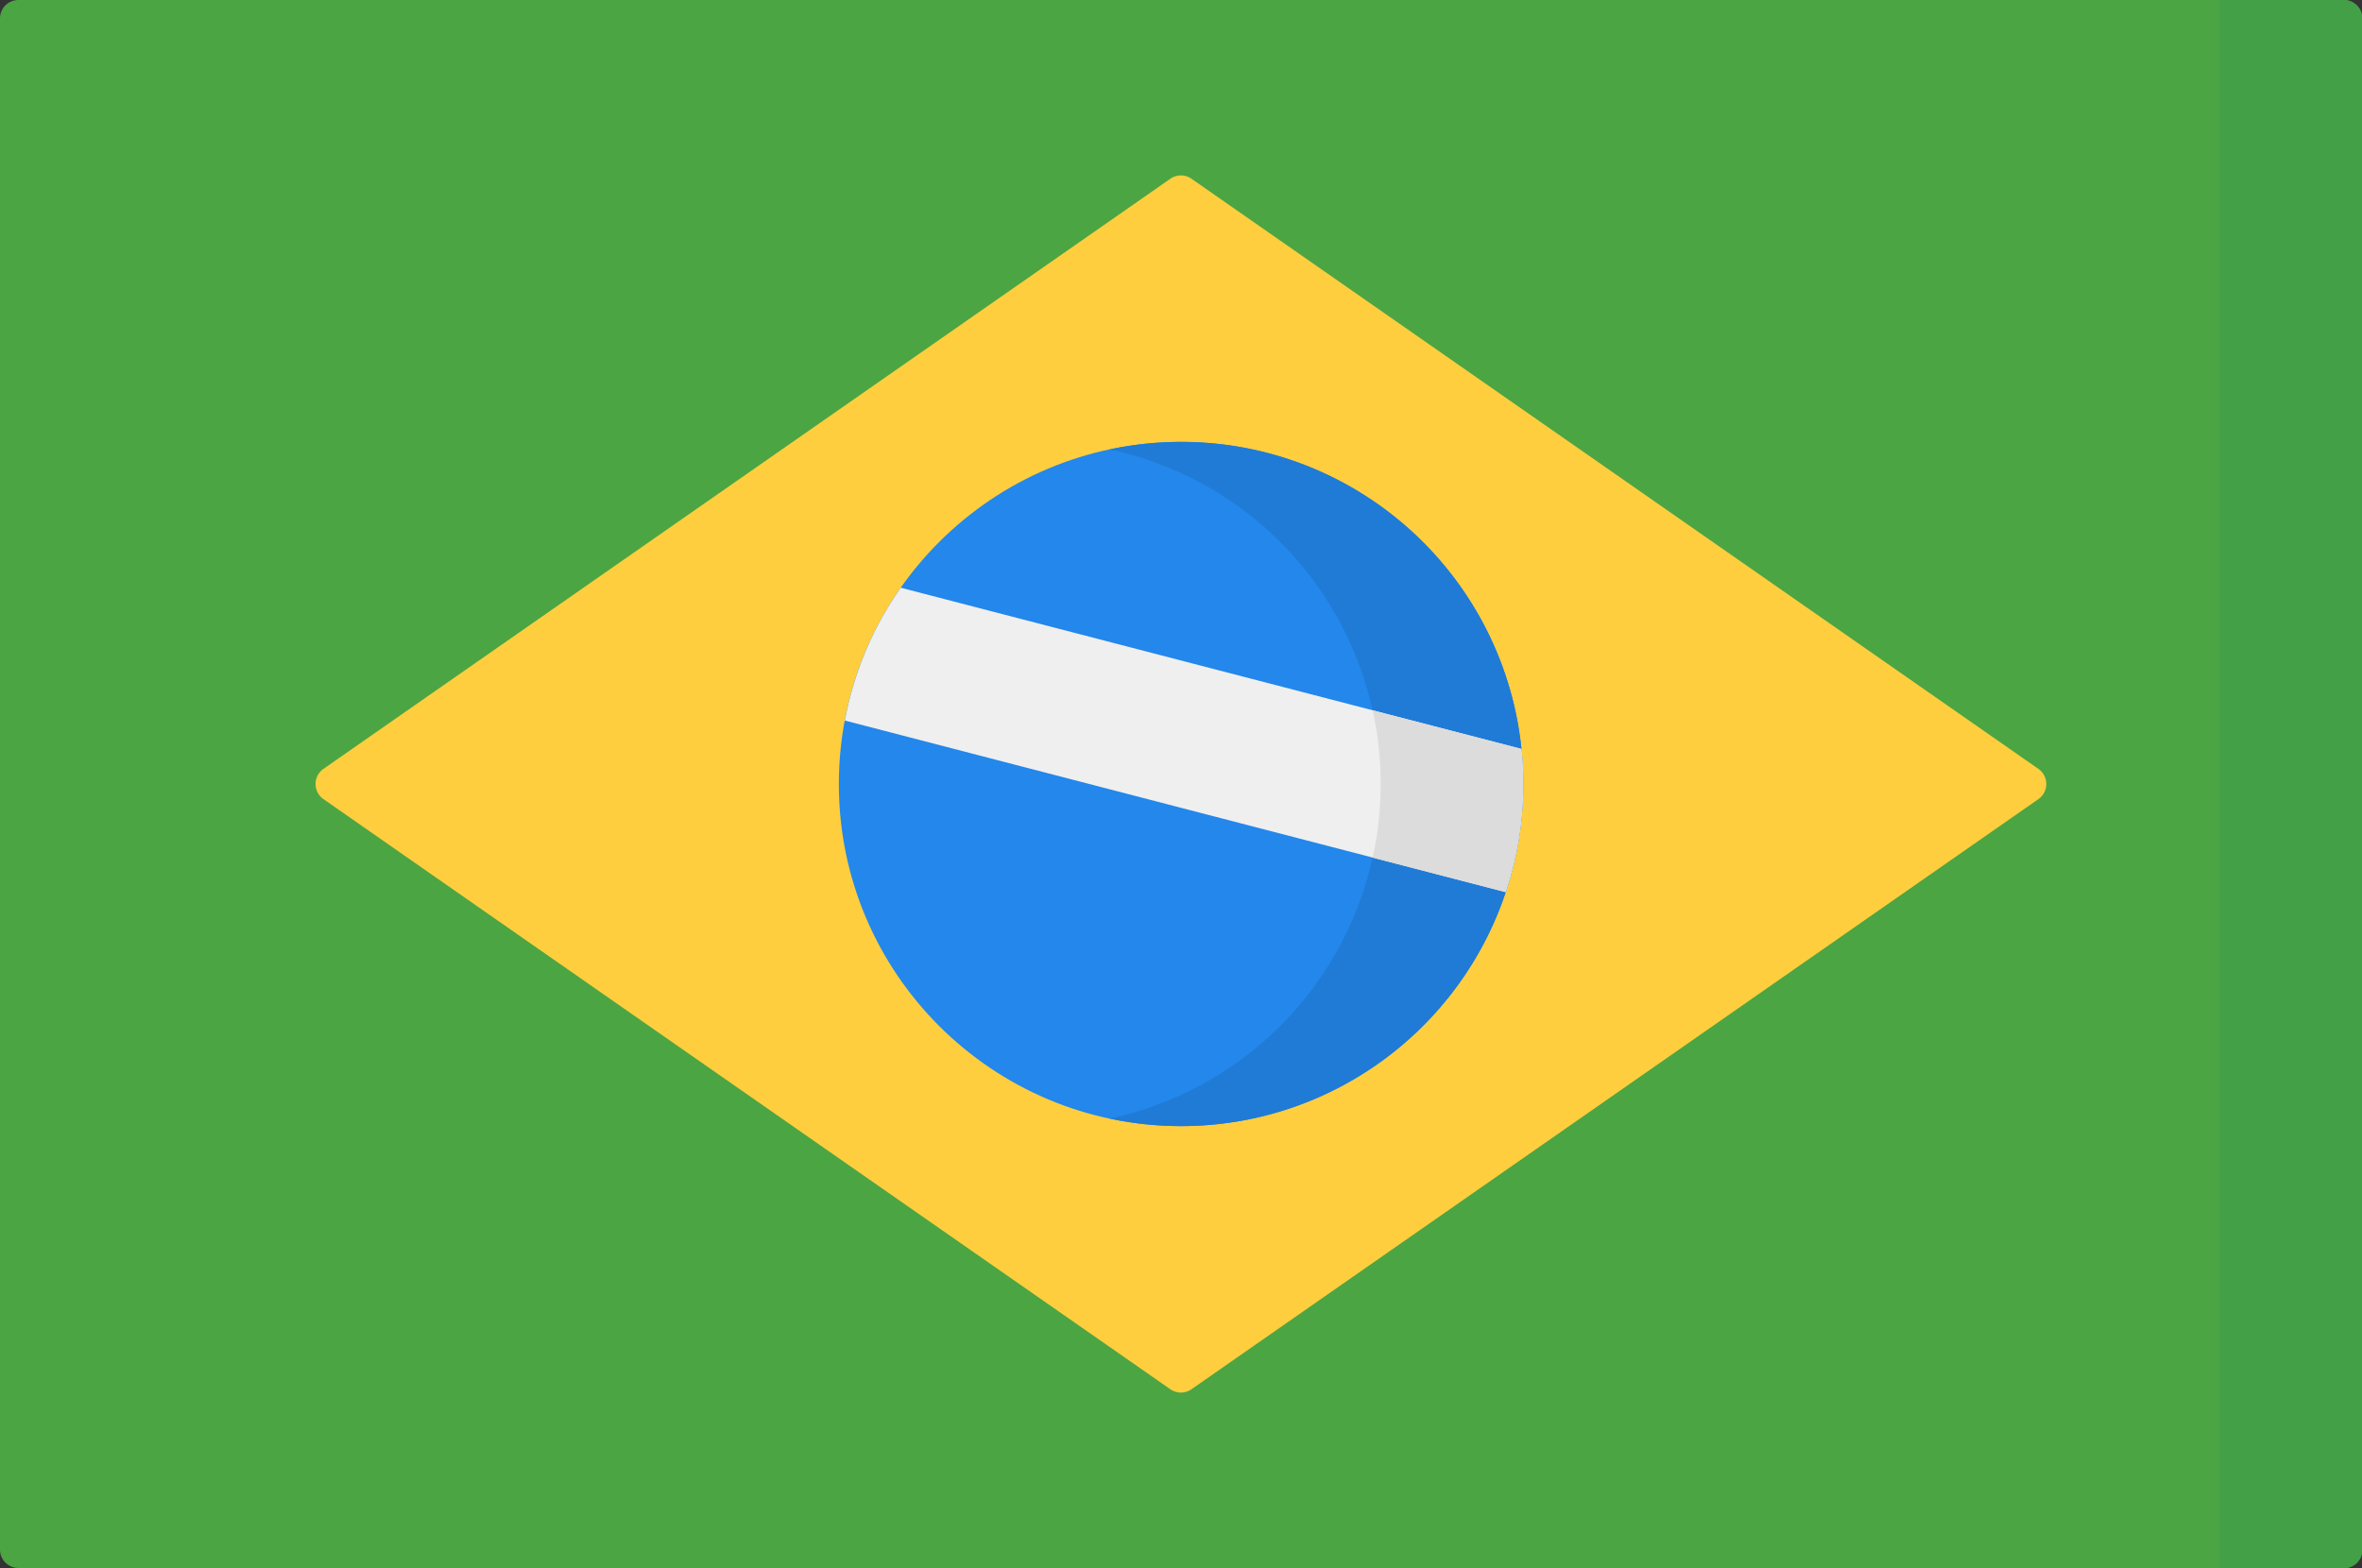
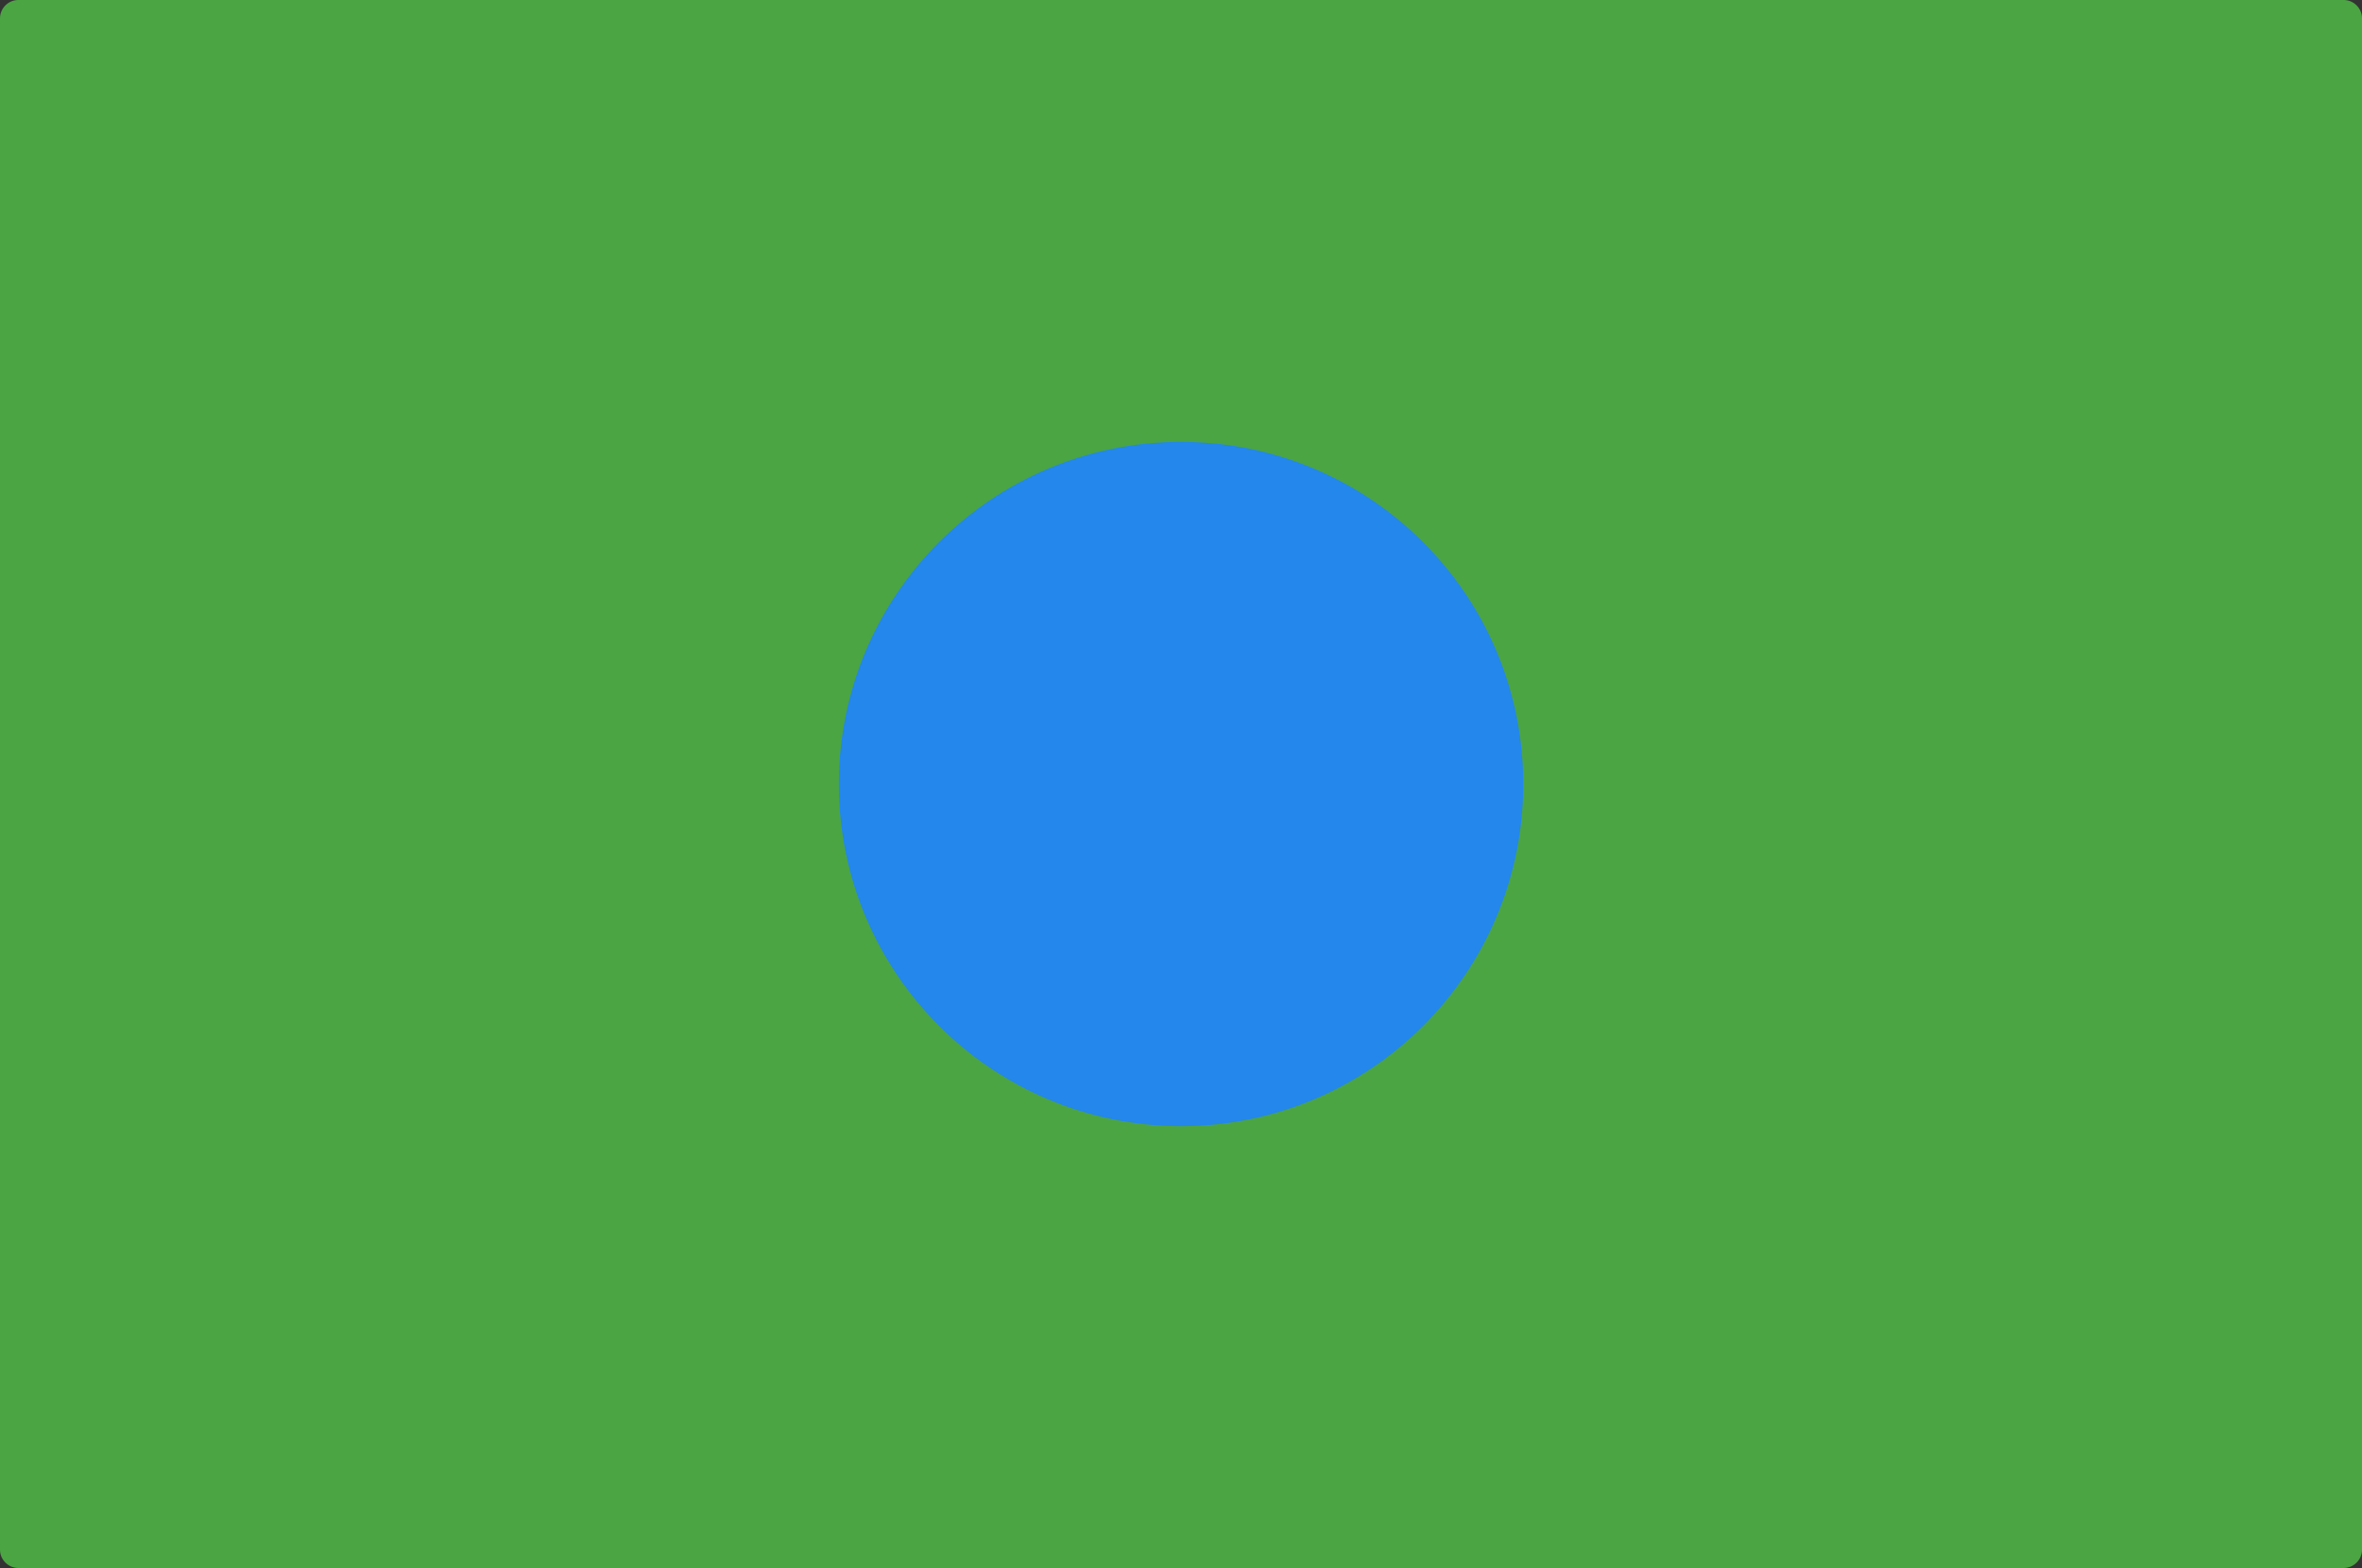
<svg xmlns="http://www.w3.org/2000/svg" id="brasil" width="29.211" height="19.396" viewBox="0 0 29.211 19.396">
  <rect x="0" y="0" width="29.211" height="19.396" fill="#333333" stroke="none" />
  <path id="Path_189" data-name="Path 189" d="M28.983,105.416H.228A.228.228,0,0,1,0,105.188V86.248a.228.228,0,0,1,.228-.228H28.983a.228.228,0,0,1,.228.228v18.939A.228.228,0,0,1,28.983,105.416Z" transform="translate(0 -86.02)" fill="#4ba543" />
-   <path id="Path_190" data-name="Path 190" d="M481.1,86.02v19.4h1.535a.228.228,0,0,0,.228-.228V86.248a.228.228,0,0,0-.228-.228Z" transform="translate(-453.647 -86.02)" fill="#43a047" />
-   <path id="Path_191" data-name="Path 191" d="M68.507,131.328l10.474-7.3a.228.228,0,0,1,.261,0l10.474,7.3a.228.228,0,0,1,0,.374l-10.474,7.3a.228.228,0,0,1-.261,0l-10.474-7.3a.228.228,0,0,1,0-.374Z" transform="translate(-64.507 -121.817)" fill="#fece3f" />
  <ellipse id="Ellipse_51" data-name="Ellipse 51" cx="4.232" cy="4.232" rx="4.232" ry="4.232" transform="translate(10.374 5.466)" fill="#2387eb" />
-   <path id="Path_192" data-name="Path 192" d="M241.429,181.827a4.246,4.246,0,0,0-.882.093,4.232,4.232,0,0,1,0,8.278,4.232,4.232,0,1,0,.882-8.371Z" transform="translate(-226.823 -176.361)" fill="#207bd6" />
-   <path id="Path_193" data-name="Path 193" d="M183.12,215.11l8.173,2.122a4.225,4.225,0,0,0,.217-1.338,4.275,4.275,0,0,0-.022-.433l-7.676-1.994A4.207,4.207,0,0,0,183.12,215.11Z" transform="translate(-172.672 -206.197)" fill="#efefef" />
-   <path id="Path_194" data-name="Path 194" d="M297.539,241.855l1.645.427a4.225,4.225,0,0,0,.217-1.338,4.275,4.275,0,0,0-.022-.433l-1.84-.478a4.256,4.256,0,0,1,0,1.822Z" transform="translate(-280.563 -231.246)" fill="#dcdcdc" />
</svg>